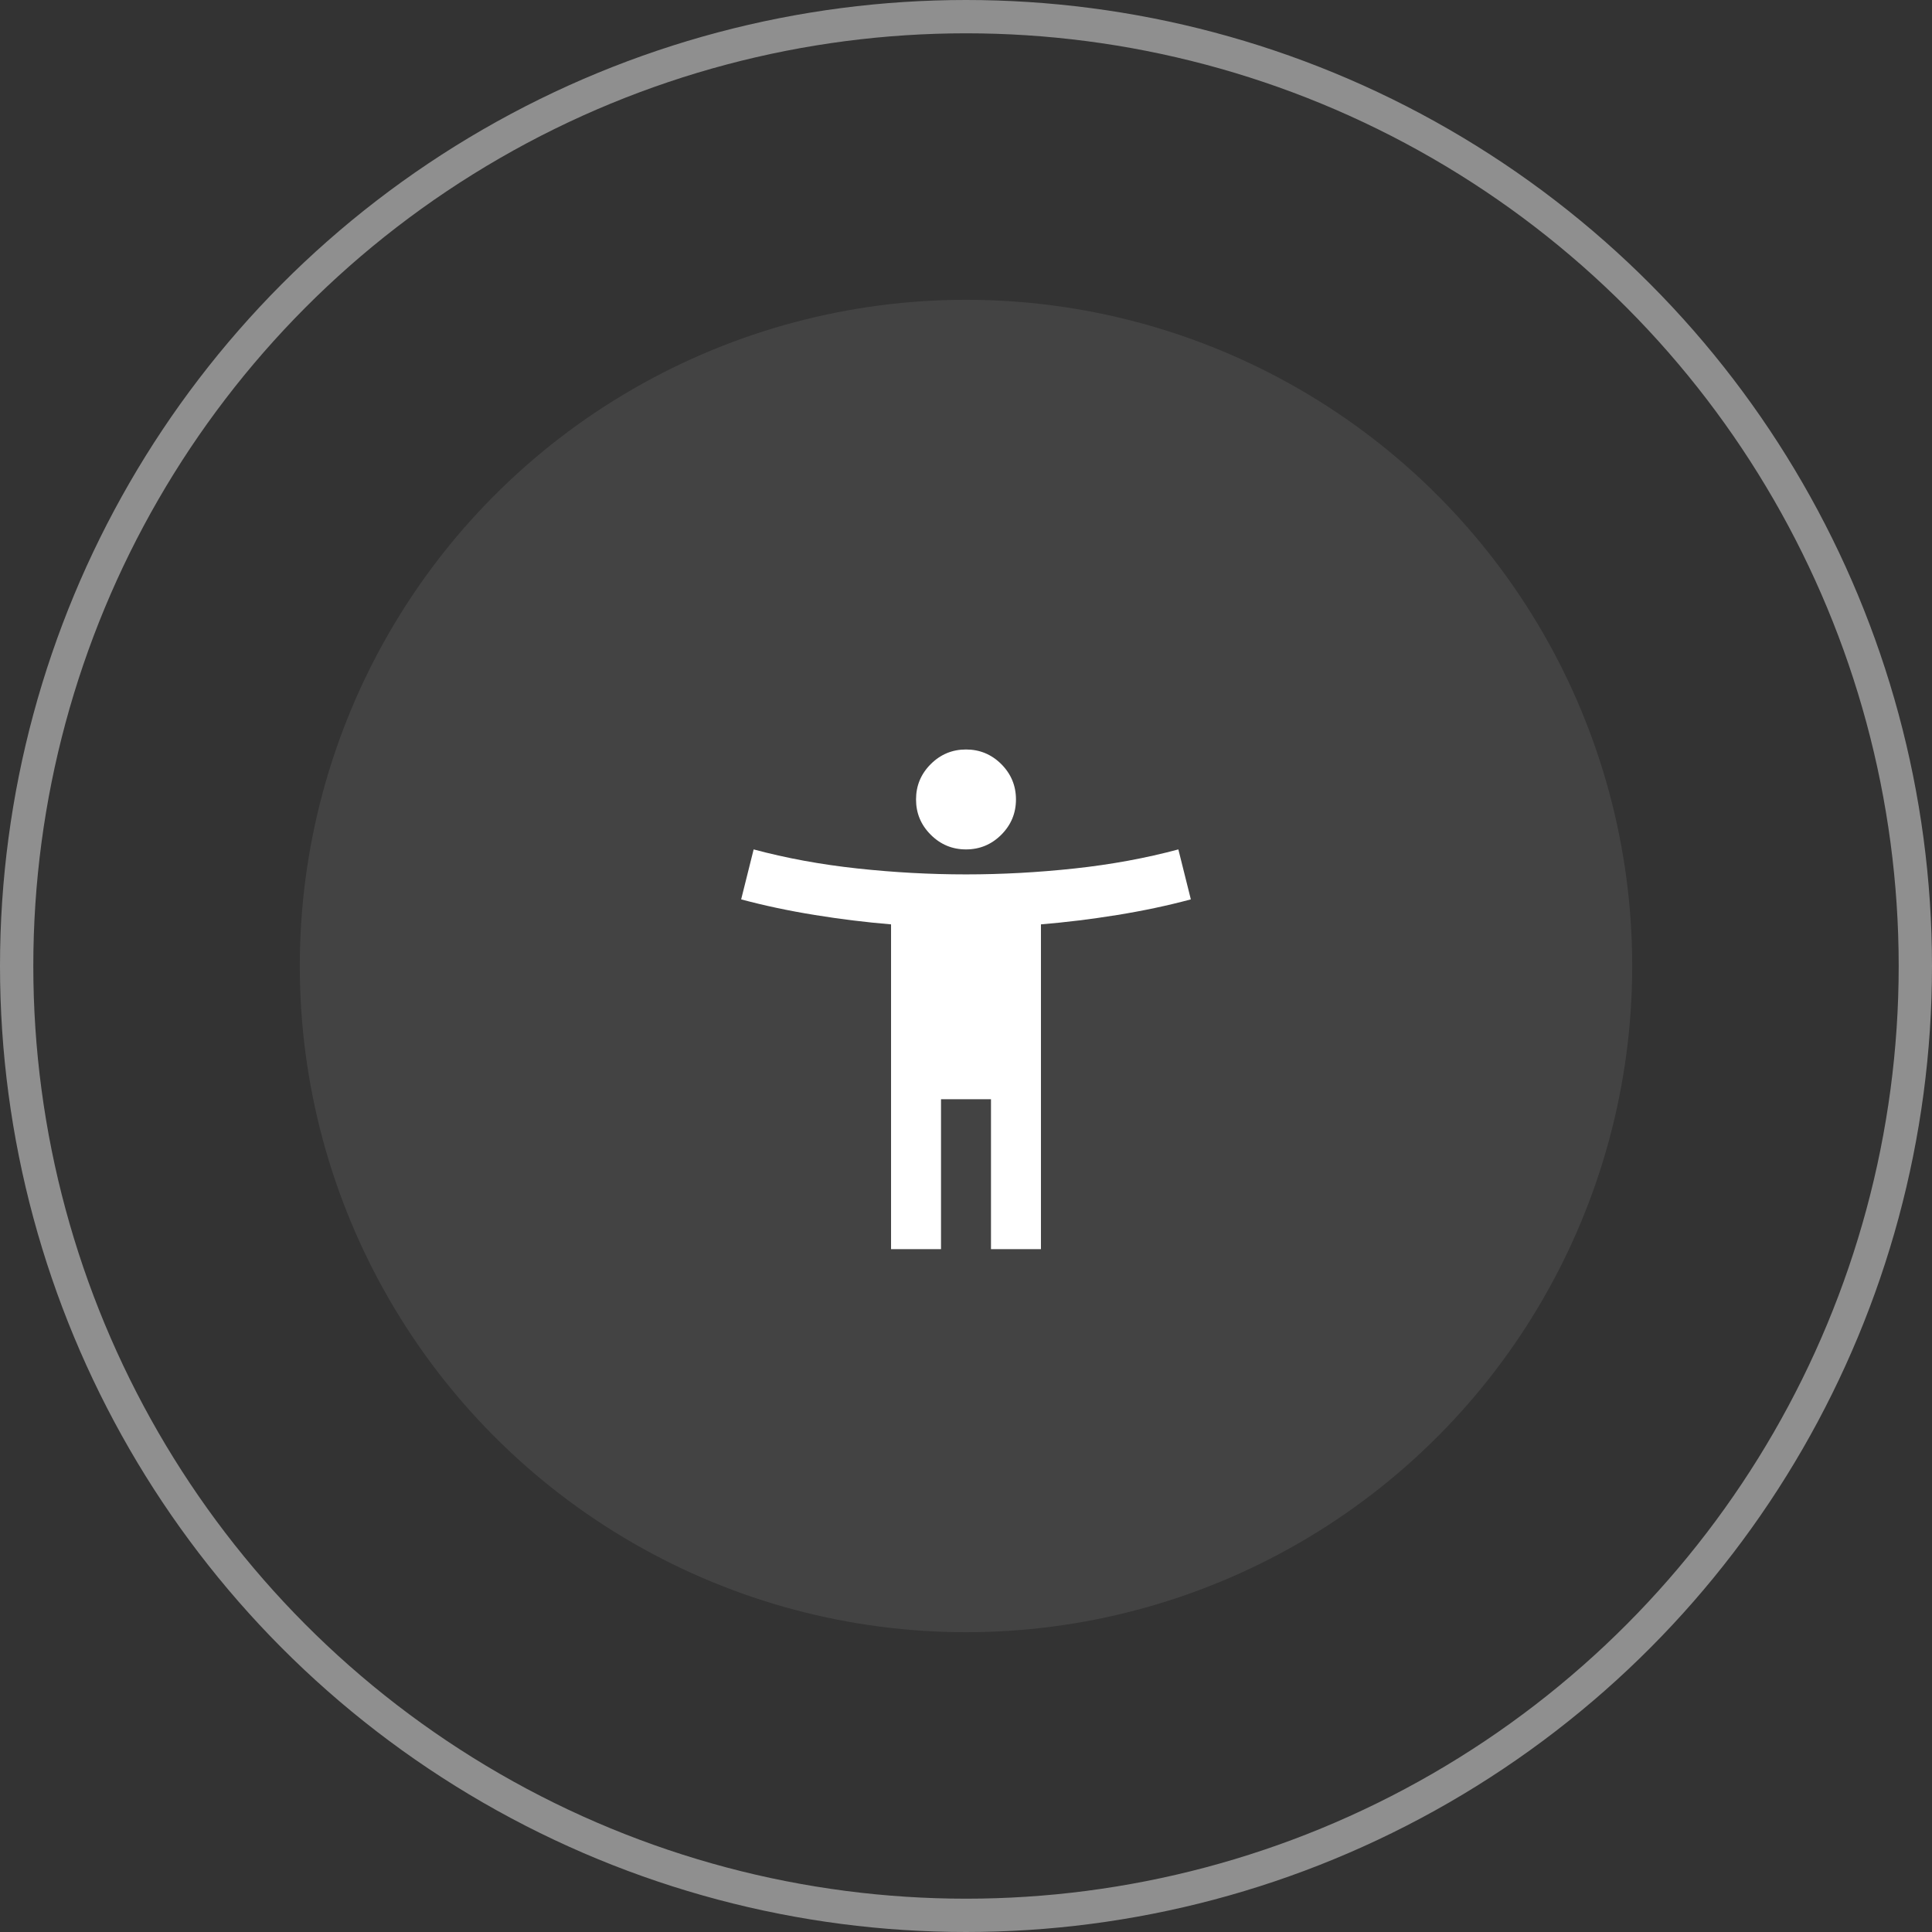
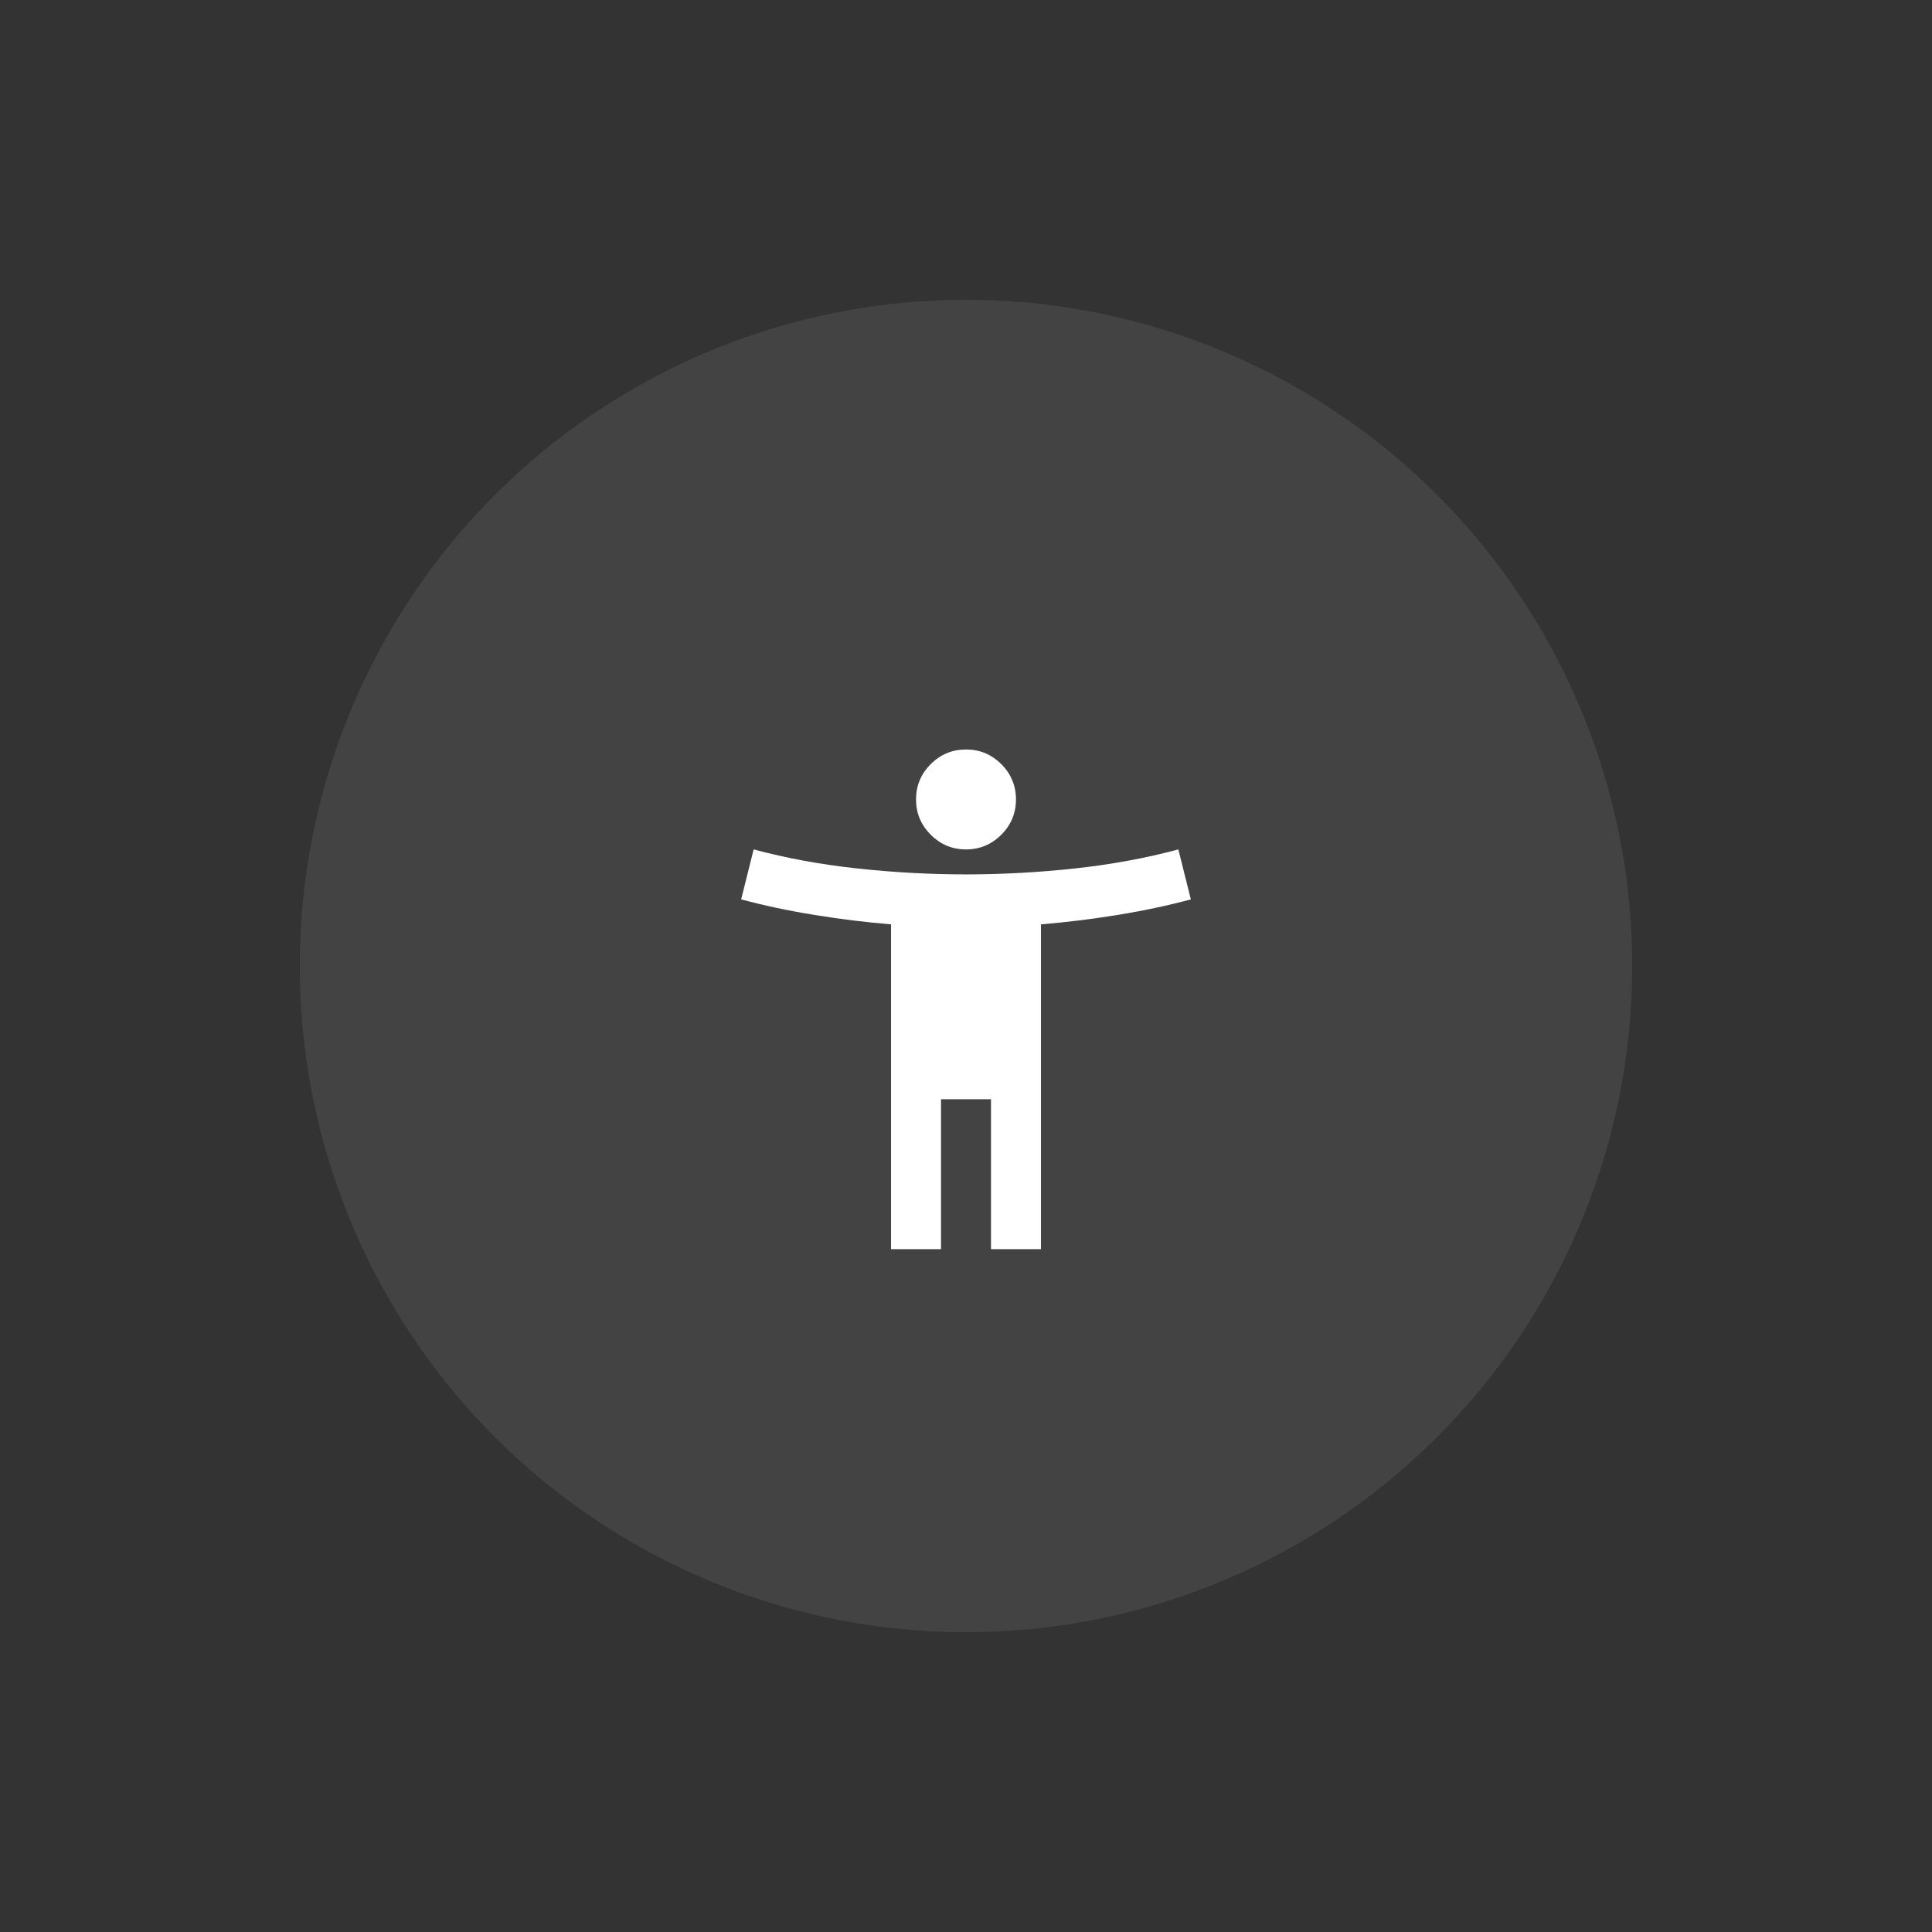
<svg xmlns="http://www.w3.org/2000/svg" width="58" height="58" viewBox="0 0 58 58" fill="none">
  <rect x="0" y="0" width="58" height="58" fill="#333333" stroke="none" />
  <circle cx="29" cy="29" r="20" fill="white" fill-opacity="0.08" />
-   <circle cx="29" cy="29" r="28.5" stroke="white" stroke-opacity="0.45" />
  <mask id="mask0_718_395" style="mask-type:alpha" maskUnits="userSpaceOnUse" x="20" y="21" width="18" height="18">
    <rect x="20" y="21" width="18" height="18" fill="#D9D9D9" />
  </mask>
  <g mask="url(#mask0_718_395)">
-     <path d="M29 25.5C28.587 25.5 28.235 25.353 27.941 25.059C27.647 24.765 27.5 24.413 27.5 24C27.5 23.587 27.647 23.234 27.941 22.94C28.235 22.647 28.587 22.5 29 22.5C29.413 22.5 29.766 22.647 30.06 22.94C30.353 23.234 30.5 23.587 30.5 24C30.5 24.413 30.353 24.765 30.06 25.059C29.766 25.353 29.413 25.5 29 25.5ZM26.75 37.5V27.75C26 27.688 25.238 27.594 24.462 27.469C23.688 27.344 22.95 27.188 22.25 27L22.625 25.5C23.6 25.762 24.637 25.953 25.738 26.072C26.837 26.191 27.925 26.25 29 26.25C30.075 26.25 31.163 26.191 32.263 26.072C33.362 25.953 34.4 25.762 35.375 25.5L35.75 27C35.05 27.188 34.312 27.344 33.538 27.469C32.763 27.594 32 27.688 31.25 27.75V37.5H29.75V33H28.25V37.5H26.75Z" fill="white" />
+     <path d="M29 25.5C28.587 25.5 28.235 25.353 27.941 25.059C27.647 24.765 27.5 24.413 27.5 24C27.5 23.587 27.647 23.234 27.941 22.94C28.235 22.647 28.587 22.5 29 22.5C29.413 22.5 29.766 22.647 30.06 22.94C30.353 23.234 30.5 23.587 30.5 24C30.5 24.413 30.353 24.765 30.06 25.059C29.766 25.353 29.413 25.5 29 25.5M26.75 37.5V27.75C26 27.688 25.238 27.594 24.462 27.469C23.688 27.344 22.95 27.188 22.25 27L22.625 25.5C23.6 25.762 24.637 25.953 25.738 26.072C26.837 26.191 27.925 26.25 29 26.25C30.075 26.25 31.163 26.191 32.263 26.072C33.362 25.953 34.4 25.762 35.375 25.5L35.75 27C35.05 27.188 34.312 27.344 33.538 27.469C32.763 27.594 32 27.688 31.25 27.75V37.5H29.75V33H28.25V37.5H26.75Z" fill="white" />
  </g>
</svg>